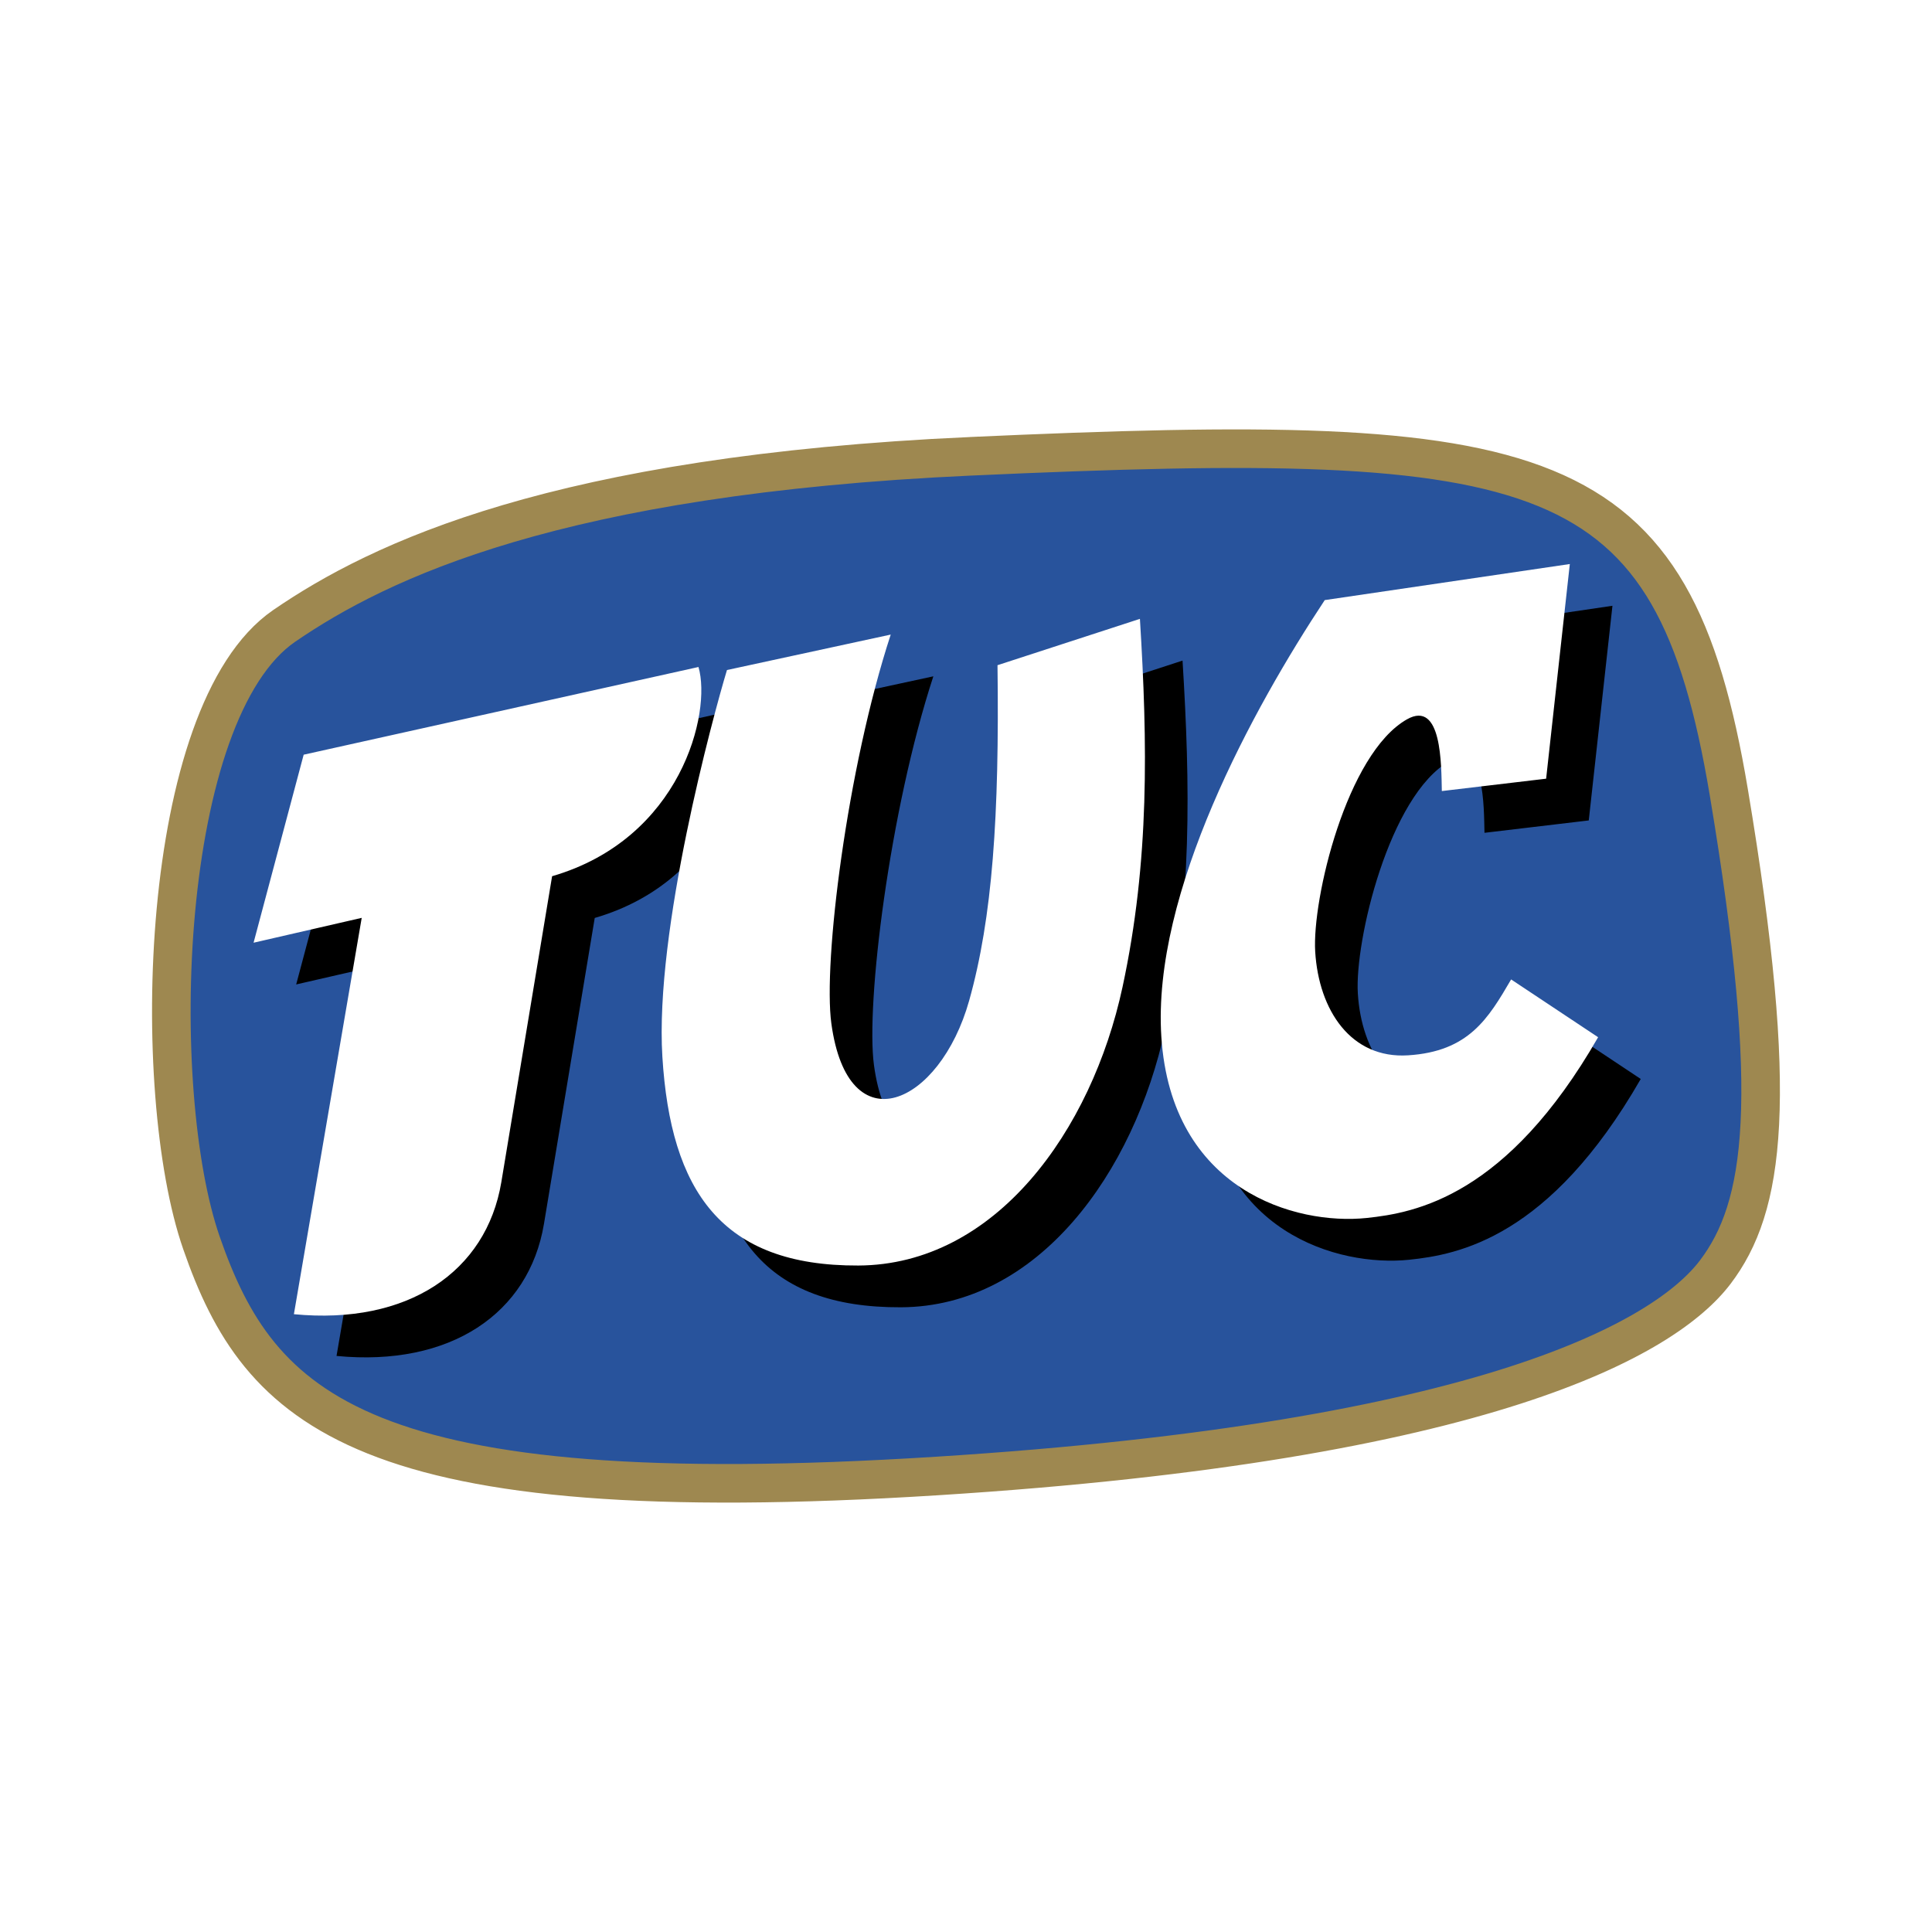
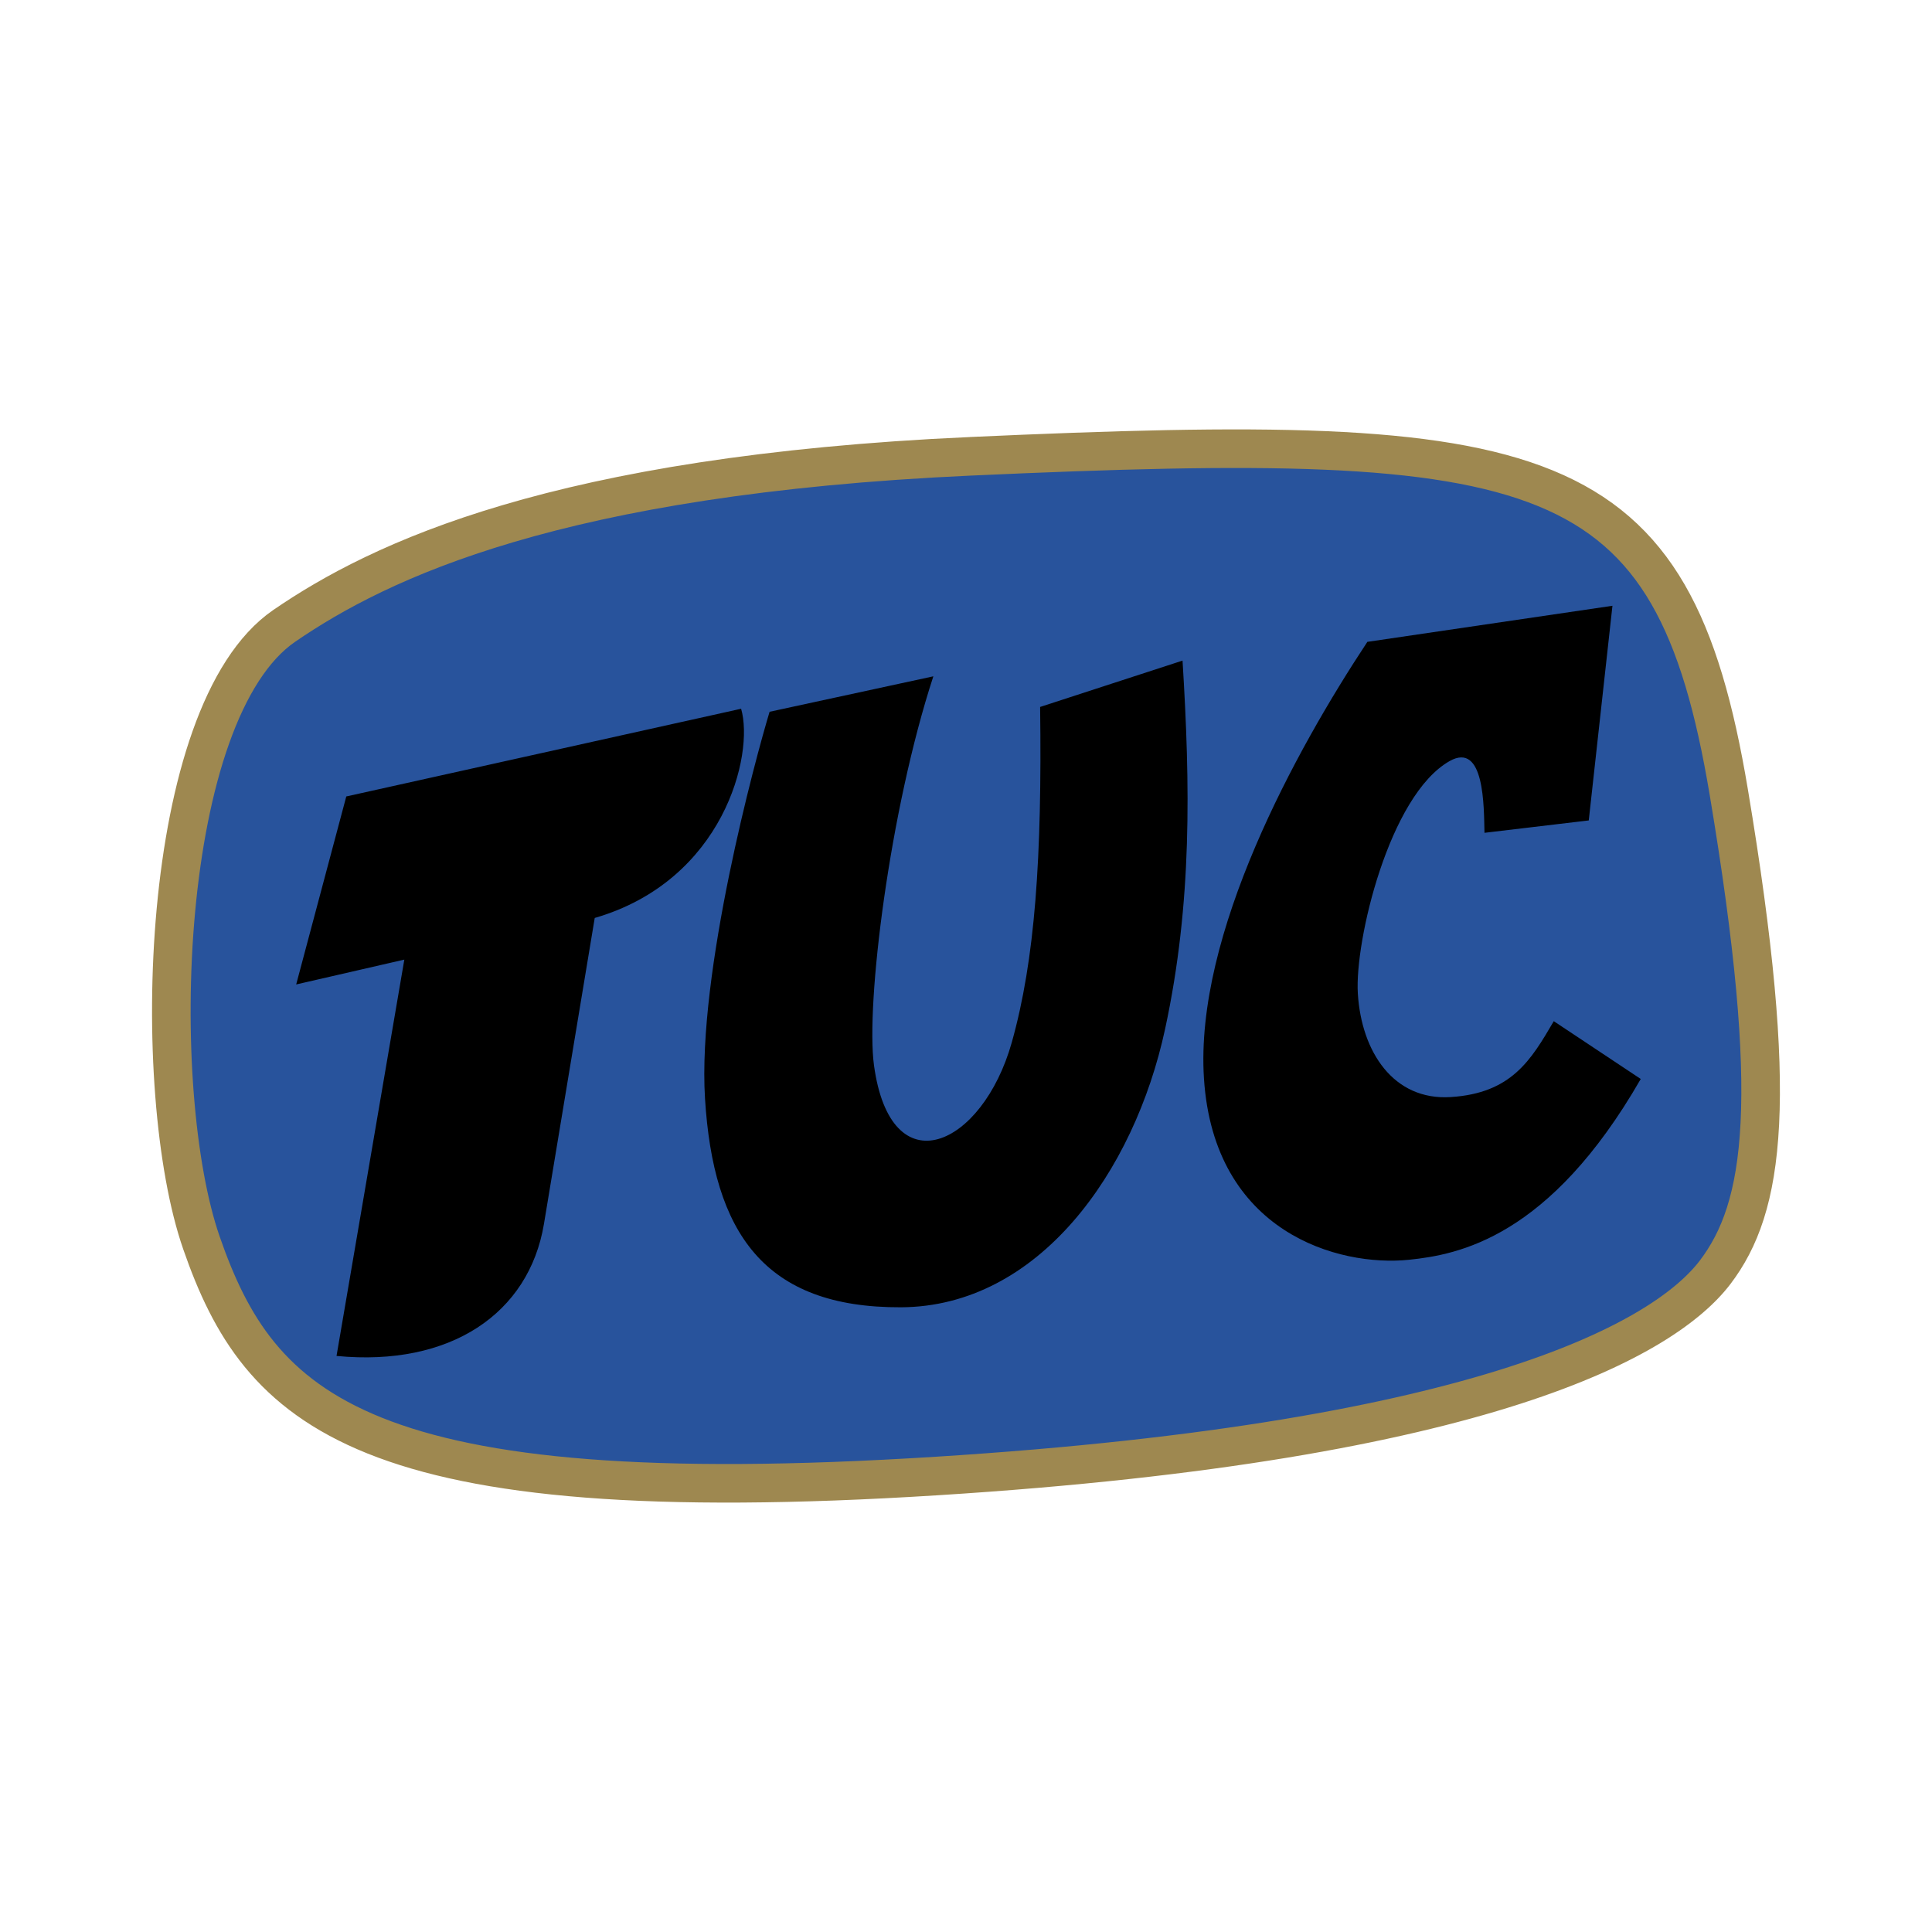
<svg xmlns="http://www.w3.org/2000/svg" width="2500" height="2500" viewBox="0 0 192.756 192.756">
  <g fill-rule="evenodd" clip-rule="evenodd">
-     <path fill="#fff" d="M0 0h192.756v192.756H0V0z" />
    <path d="M96.844 45.524c57.687-2.613 70.023-.05 75.64 33.522 5.148 30.78 3.562 41.413-1.367 47.893-4.93 6.479-22.561 16.846-77.658 20.322-57.498 3.629-67.583-6.625-73.36-23.258-5.242-15.09-4.303-52.947 8.266-61.565 9.495-6.51 27.237-15.047 68.479-16.914z" fill="#28539c" stroke="#9e8850" stroke-width="3.849" stroke-miterlimit="2.613" />
    <path d="M34.549 79.462l39.392-8.75c1.327 4.567-1.737 17.138-14.605 20.873 0 0-4.349 26.242-5.068 30.537-1.496 8.93-9.335 14.26-20.693 13.16L40.34 95.74l-10.79 2.479 4.999-18.757zM93.12 67.477l-16.338 3.537c-1.397 4.618-7.218 25.998-6.444 38.574.823 13.379 5.875 20.9 19.549 20.84 13.697-.062 23.275-13.453 26.359-27.785 2.713-12.604 2.498-24.349 1.736-36.735l-14.209 4.624c.197 15.056-.51 25.22-2.826 33.462-2.93 10.426-12.077 14.545-13.751 2.281-.828-6.074 1.545-25.413 5.924-38.798zM160.875 60.438l-24.453 3.6c-7.139 10.795-17.236 29.167-16.303 43.566.994 15.359 13.43 18.814 20.475 18.082 4.912-.512 13.994-2.186 23.104-18.037l-8.678-5.766c-2.281 3.902-4.221 7.189-10.287 7.572-5.686.359-8.902-4.482-9.262-10.338-.322-5.233 3.129-19.764 9.15-23.18 3.512-1.991 3.424 4.604 3.486 7.153l10.404-1.235 2.364-21.417z" />
-     <path d="M30.297 75.296l39.391-8.75c1.328 4.566-1.737 17.137-14.605 20.874 0 0-4.348 26.243-5.068 30.536-1.496 8.93-9.335 14.26-20.693 13.162l6.766-39.543-10.789 2.48 4.998-18.759zM88.868 63.312L72.53 66.849c-1.396 4.618-7.218 25.998-6.445 38.575.823 13.377 5.875 20.898 19.549 20.838 13.698-.061 23.274-13.453 26.36-27.783 2.713-12.605 2.498-24.35 1.736-36.736l-14.209 4.624c.197 15.056-.512 25.221-2.827 33.462-2.928 10.428-12.076 14.547-13.75 2.283-.829-6.077 1.546-25.416 5.924-38.8zM156.621 56.273l-24.451 3.599c-7.139 10.795-17.236 29.167-16.303 43.565.994 15.359 13.43 18.816 20.473 18.082 4.912-.512 13.996-2.184 23.105-18.035l-8.68-5.766c-2.281 3.902-4.219 7.189-10.285 7.572-5.688.359-8.902-4.482-9.262-10.339-.322-5.232 3.129-19.763 9.15-23.18 3.51-1.991 3.424 4.604 3.484 7.153l10.406-1.234 2.363-21.417z" fill="#fff" />
  </g>
</svg>